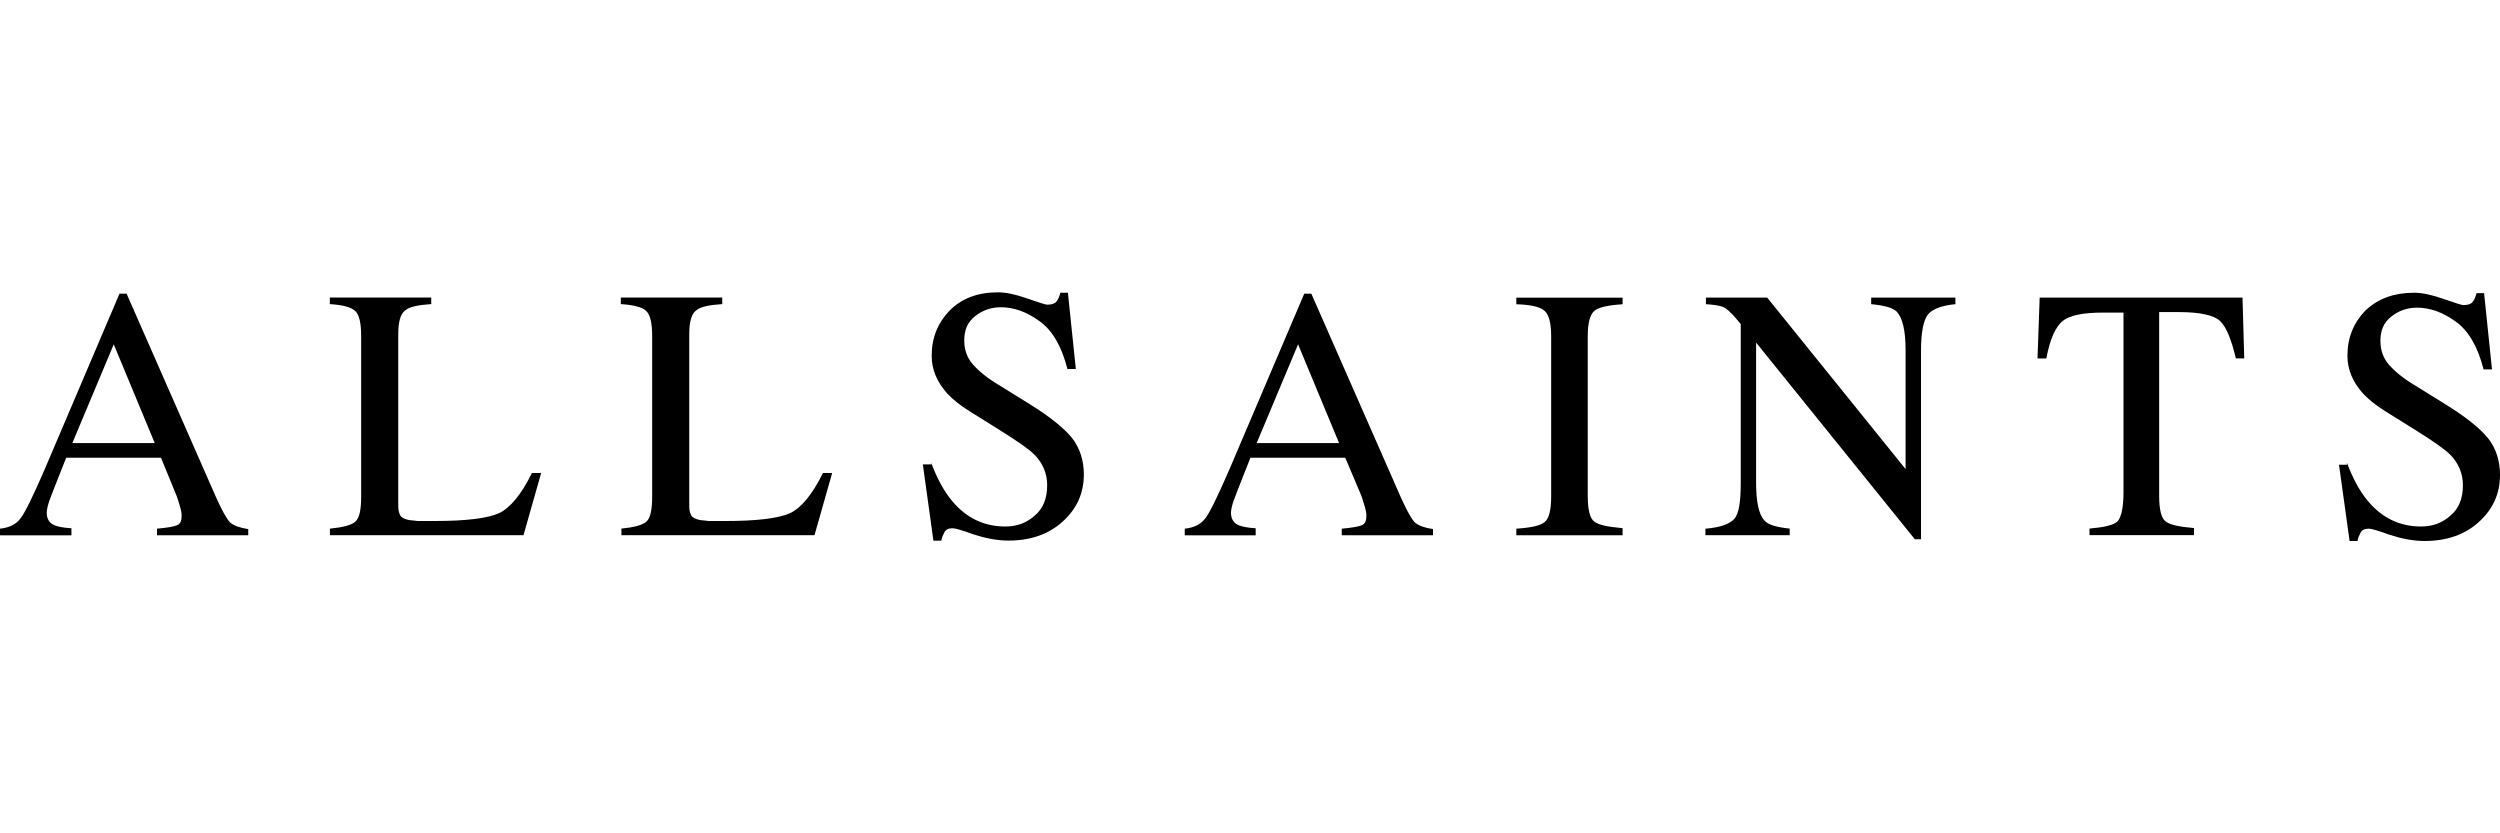
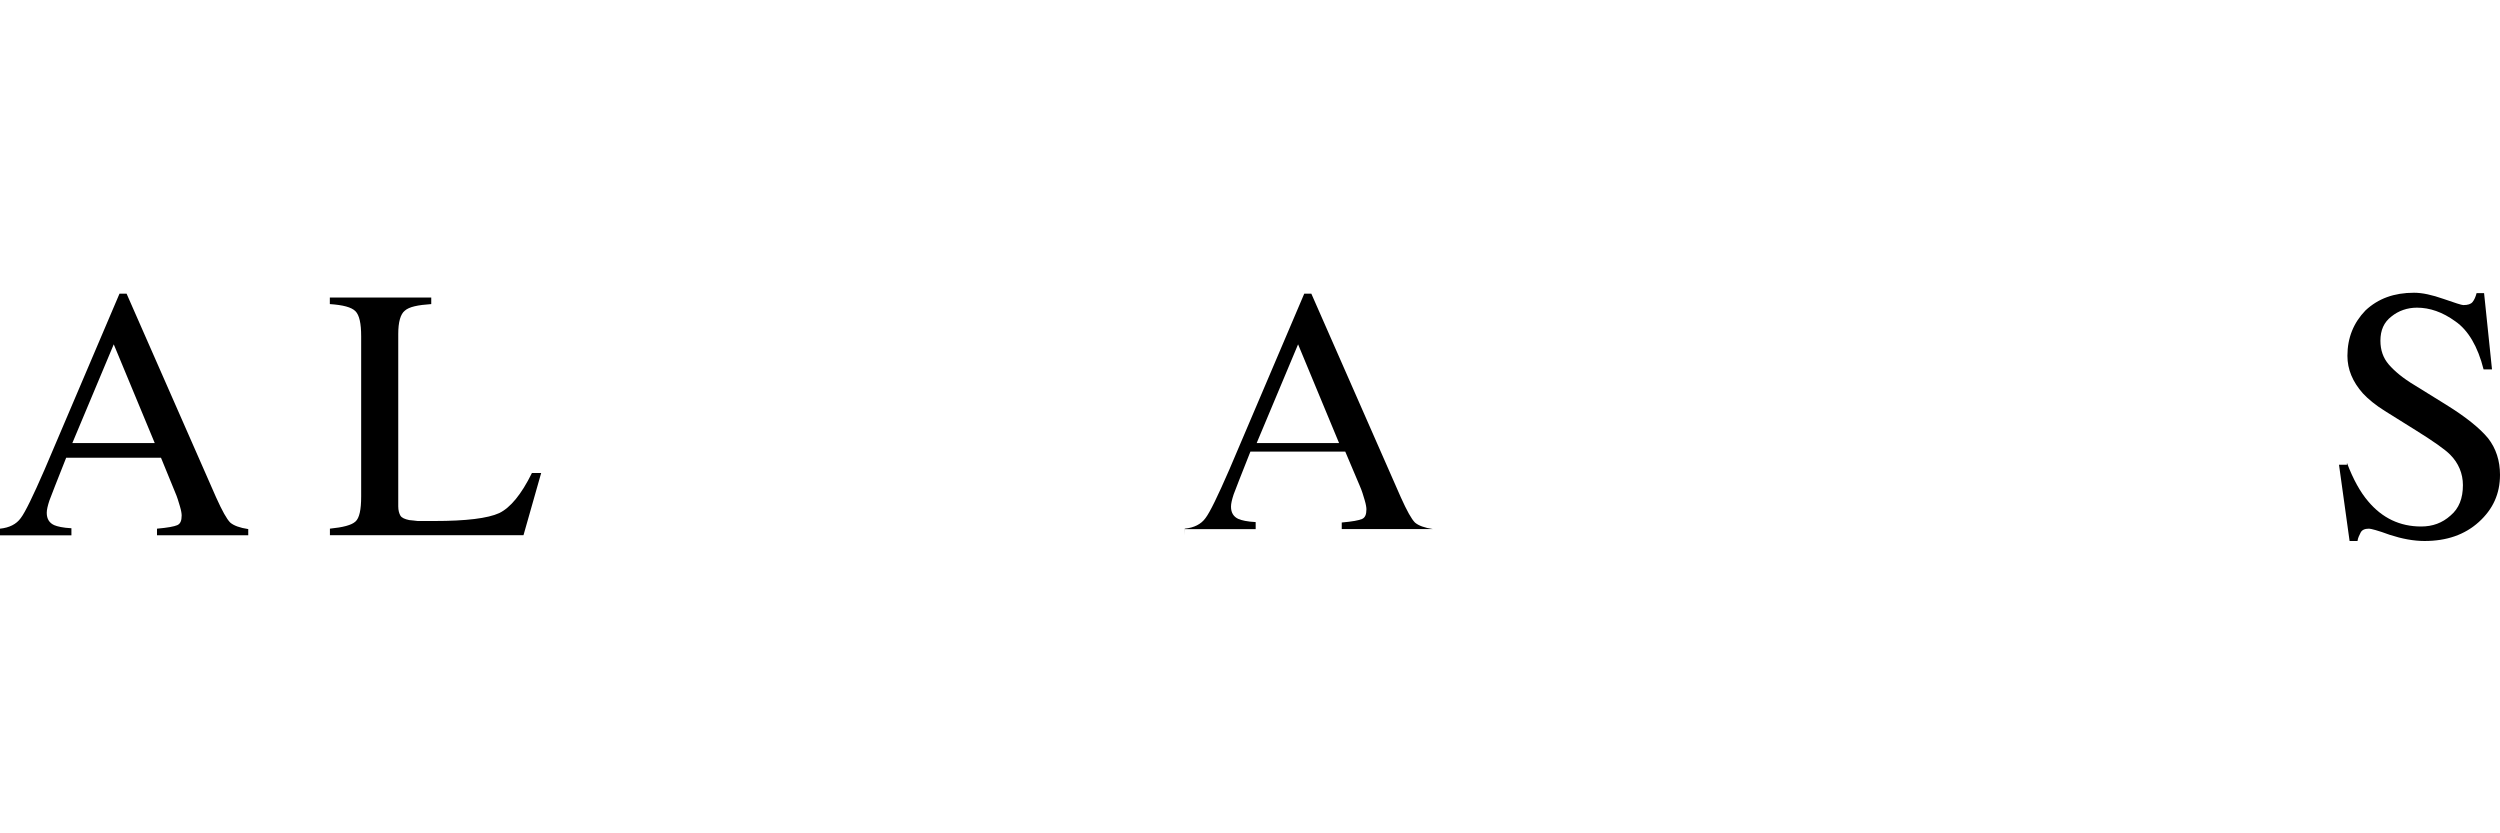
<svg xmlns="http://www.w3.org/2000/svg" id="Ebene_1" data-name="Ebene 1" viewBox="0 0 300 100">
  <defs>
    <style>
      .cls-1 {
        fill: none;
      }

      .cls-2 {
        clip-path: url(#clippath);
      }
    </style>
    <clipPath id="clippath">
-       <rect class="cls-1" y="35.08" width="300" height="29.84" />
-     </clipPath>
+       </clipPath>
  </defs>
  <rect class="cls-1" width="300" height="100" />
  <g>
    <path d="M18.57,53.17l-4.92-11.85-4.97,11.85h9.89ZM0,64.23v-.79c1.11-.11,1.96-.53,2.49-1.27.53-.69,1.48-2.65,2.86-5.82l8.99-21.11h.85l10.74,24.44c.74,1.64,1.27,2.59,1.69,3.02.42.37,1.16.64,2.17.79v.74h-10.95v-.79c1.27-.11,2.06-.26,2.43-.42.37-.16.53-.53.53-1.16,0-.21-.05-.58-.21-1.11-.16-.53-.32-1.11-.58-1.69l-1.69-4.13H7.94c-1.11,2.8-1.8,4.55-2.01,5.13-.21.64-.32,1.11-.32,1.48,0,.74.32,1.22.9,1.48.37.16,1.06.32,2.06.37v.85H0Z" />
    <path d="M39.58,63.44c1.59-.16,2.59-.42,3.07-.85.48-.42.69-1.43.69-3.02v-19.21c0-1.53-.21-2.54-.69-3.02-.48-.48-1.48-.74-3.07-.85v-.79h12.17v.79c-1.59.11-2.65.32-3.17.79-.53.42-.79,1.38-.79,2.8v20.69c0,.48.11.85.26,1.11.16.26.53.42,1.06.53.32.05.69.05,1.01.11h2.01c3.81,0,6.4-.32,7.78-.95,1.32-.64,2.65-2.22,3.92-4.81h1.11l-2.12,7.46h-23.23v-.79h0Z" />
    <g class="cls-2">
      <path d="M74.5,63.44c1.59-.16,2.59-.42,3.07-.85.48-.42.69-1.43.69-3.02v-19.21c0-1.53-.21-2.54-.69-3.02-.48-.48-1.48-.74-3.07-.85v-.79h12.17v.79c-1.59.11-2.65.32-3.17.79-.53.42-.79,1.38-.79,2.8v20.69c0,.48.11.85.26,1.11.16.26.53.42,1.06.53.32.05.69.05,1.01.11h2.01c3.81,0,6.4-.32,7.78-.95,1.32-.64,2.65-2.22,3.92-4.81h1.11l-2.12,7.46h-23.17v-.79h-.05Z" />
-       <path d="M111.75,55.56c.74,1.96,1.59,3.49,2.54,4.6,1.69,2.01,3.81,3.02,6.35,3.02,1.38,0,2.54-.42,3.54-1.32,1.01-.85,1.48-2.06,1.48-3.65,0-1.38-.53-2.65-1.53-3.65-.63-.64-2.06-1.64-4.18-2.96l-3.65-2.28c-1.11-.69-2.01-1.43-2.65-2.12-1.22-1.38-1.85-2.86-1.85-4.5,0-2.17.74-3.97,2.17-5.45,1.43-1.43,3.33-2.17,5.77-2.17,1.01,0,2.17.26,3.54.74,1.38.48,2.17.74,2.38.74.53,0,.9-.11,1.11-.37.21-.26.37-.64.48-1.06h.9l.95,9.15h-1.01c-.69-2.75-1.85-4.71-3.39-5.77-1.53-1.11-3.07-1.64-4.6-1.64-1.16,0-2.22.37-3.07,1.06-.9.69-1.32,1.64-1.32,2.91,0,1.11.32,2.06,1.01,2.86.69.79,1.69,1.64,3.12,2.49l3.76,2.33c2.38,1.48,4.02,2.8,5.03,4.02.95,1.22,1.43,2.7,1.43,4.39,0,2.28-.85,4.13-2.54,5.66-1.69,1.53-3.86,2.28-6.51,2.28-1.32,0-2.7-.26-4.18-.74-1.43-.53-2.28-.74-2.49-.74-.53,0-.85.16-1.01.48-.16.32-.32.64-.37,1.01h-.95l-1.27-9.15h1.01v-.16h0Z" />
    </g>
-     <path d="M160.69,53.17l-4.92-11.85-4.97,11.85h9.89ZM142.17,64.23v-.79c1.11-.11,1.96-.53,2.49-1.27.53-.69,1.48-2.65,2.86-5.82l8.99-21.11h.85l10.74,24.44c.74,1.64,1.27,2.59,1.69,3.02.42.37,1.16.64,2.17.79v.74h-10.95v-.79c1.27-.11,2.06-.26,2.43-.42.37-.16.53-.53.53-1.16,0-.21-.05-.58-.21-1.11-.16-.53-.32-1.11-.58-1.69l-1.75-4.13h-11.38c-1.11,2.8-1.8,4.55-2.01,5.13-.21.64-.32,1.11-.32,1.48,0,.74.32,1.22.9,1.48.37.16,1.06.32,2.06.37v.85h-8.52Z" />
-     <path d="M181.96,63.44c1.75-.11,2.91-.37,3.39-.79.53-.42.79-1.43.79-3.07v-19.21c0-1.59-.26-2.59-.79-3.07-.53-.48-1.64-.74-3.39-.79v-.79h12.75v.79c-1.75.11-2.91.37-3.39.79-.53.48-.79,1.48-.79,3.07v19.15c0,1.64.26,2.7.79,3.07.53.42,1.64.63,3.39.79v.85h-12.75v-.79h0Z" />
-     <path d="M204.71,63.44c1.8-.16,2.91-.58,3.44-1.22.53-.64.74-2.06.74-4.34v-18.99l-.58-.69c-.63-.74-1.16-1.22-1.59-1.38-.42-.16-1.11-.26-2.01-.32v-.79h7.35l16.61,20.58v-14.29c0-2.33-.37-3.86-1.06-4.6-.48-.48-1.48-.74-3.07-.9v-.79h10.11v.79c-1.64.16-2.75.58-3.28,1.22-.53.64-.85,2.06-.85,4.34v22.65h-.74l-19.05-23.6v16.77c0,2.33.32,3.86,1.01,4.6.42.48,1.43.79,3.02.95v.79h-10.11v-.79h.05Z" />
-     <path d="M244.76,35.71h24.34l.21,7.3h-1.01c-.53-2.28-1.16-3.81-1.9-4.5-.74-.69-2.43-1.06-4.92-1.06h-2.38v22.06c0,1.64.26,2.7.79,3.07.53.42,1.64.63,3.39.79v.85h-12.54v-.79c1.8-.16,2.96-.42,3.39-.9.42-.48.69-1.64.69-3.49v-21.53h-2.43c-2.38,0-4.02.32-4.87,1.01-.85.69-1.53,2.17-1.96,4.5h-1.06l.26-7.3h0Z" />
+     <path d="M160.69,53.17l-4.92-11.85-4.97,11.85h9.89ZM142.17,64.23v-.79c1.11-.11,1.96-.53,2.49-1.27.53-.69,1.48-2.65,2.86-5.82l8.99-21.11h.85l10.74,24.44c.74,1.64,1.27,2.59,1.69,3.02.42.37,1.16.64,2.17.79h-10.95v-.79c1.27-.11,2.06-.26,2.43-.42.37-.16.53-.53.53-1.16,0-.21-.05-.58-.21-1.11-.16-.53-.32-1.11-.58-1.69l-1.75-4.13h-11.38c-1.11,2.8-1.8,4.55-2.01,5.13-.21.64-.32,1.11-.32,1.48,0,.74.32,1.22.9,1.48.37.16,1.06.32,2.06.37v.85h-8.52Z" />
    <path d="M281.64,55.56c.74,1.96,1.59,3.49,2.54,4.6,1.69,2.01,3.81,3.02,6.35,3.02,1.38,0,2.54-.42,3.54-1.32,1.01-.85,1.48-2.06,1.48-3.65,0-1.38-.53-2.65-1.53-3.65-.63-.64-2.06-1.64-4.18-2.96l-3.65-2.28c-1.11-.69-2.01-1.43-2.65-2.12-1.22-1.38-1.85-2.86-1.85-4.5,0-2.17.74-3.97,2.17-5.45,1.53-1.43,3.44-2.12,5.82-2.12,1.01,0,2.17.26,3.54.74,1.38.48,2.17.74,2.38.74.53,0,.9-.11,1.11-.37.21-.26.37-.64.48-1.06h.9l.95,9.15h-1.01c-.69-2.75-1.85-4.71-3.39-5.77-1.53-1.11-3.07-1.64-4.6-1.64-1.16,0-2.22.37-3.07,1.06-.9.69-1.32,1.64-1.32,2.91,0,1.11.32,2.06,1.01,2.86.69.79,1.69,1.64,3.12,2.49l3.76,2.33c2.38,1.48,4.02,2.8,5.03,4.02.95,1.22,1.43,2.7,1.43,4.39,0,2.28-.85,4.13-2.54,5.66-1.69,1.53-3.86,2.28-6.51,2.28-1.32,0-2.7-.26-4.18-.74-1.43-.53-2.28-.74-2.49-.74-.53,0-.85.16-1.01.48-.16.32-.32.63-.37,1h-.95l-1.27-9.15h.95v-.21h0Z" />
  </g>
</svg>